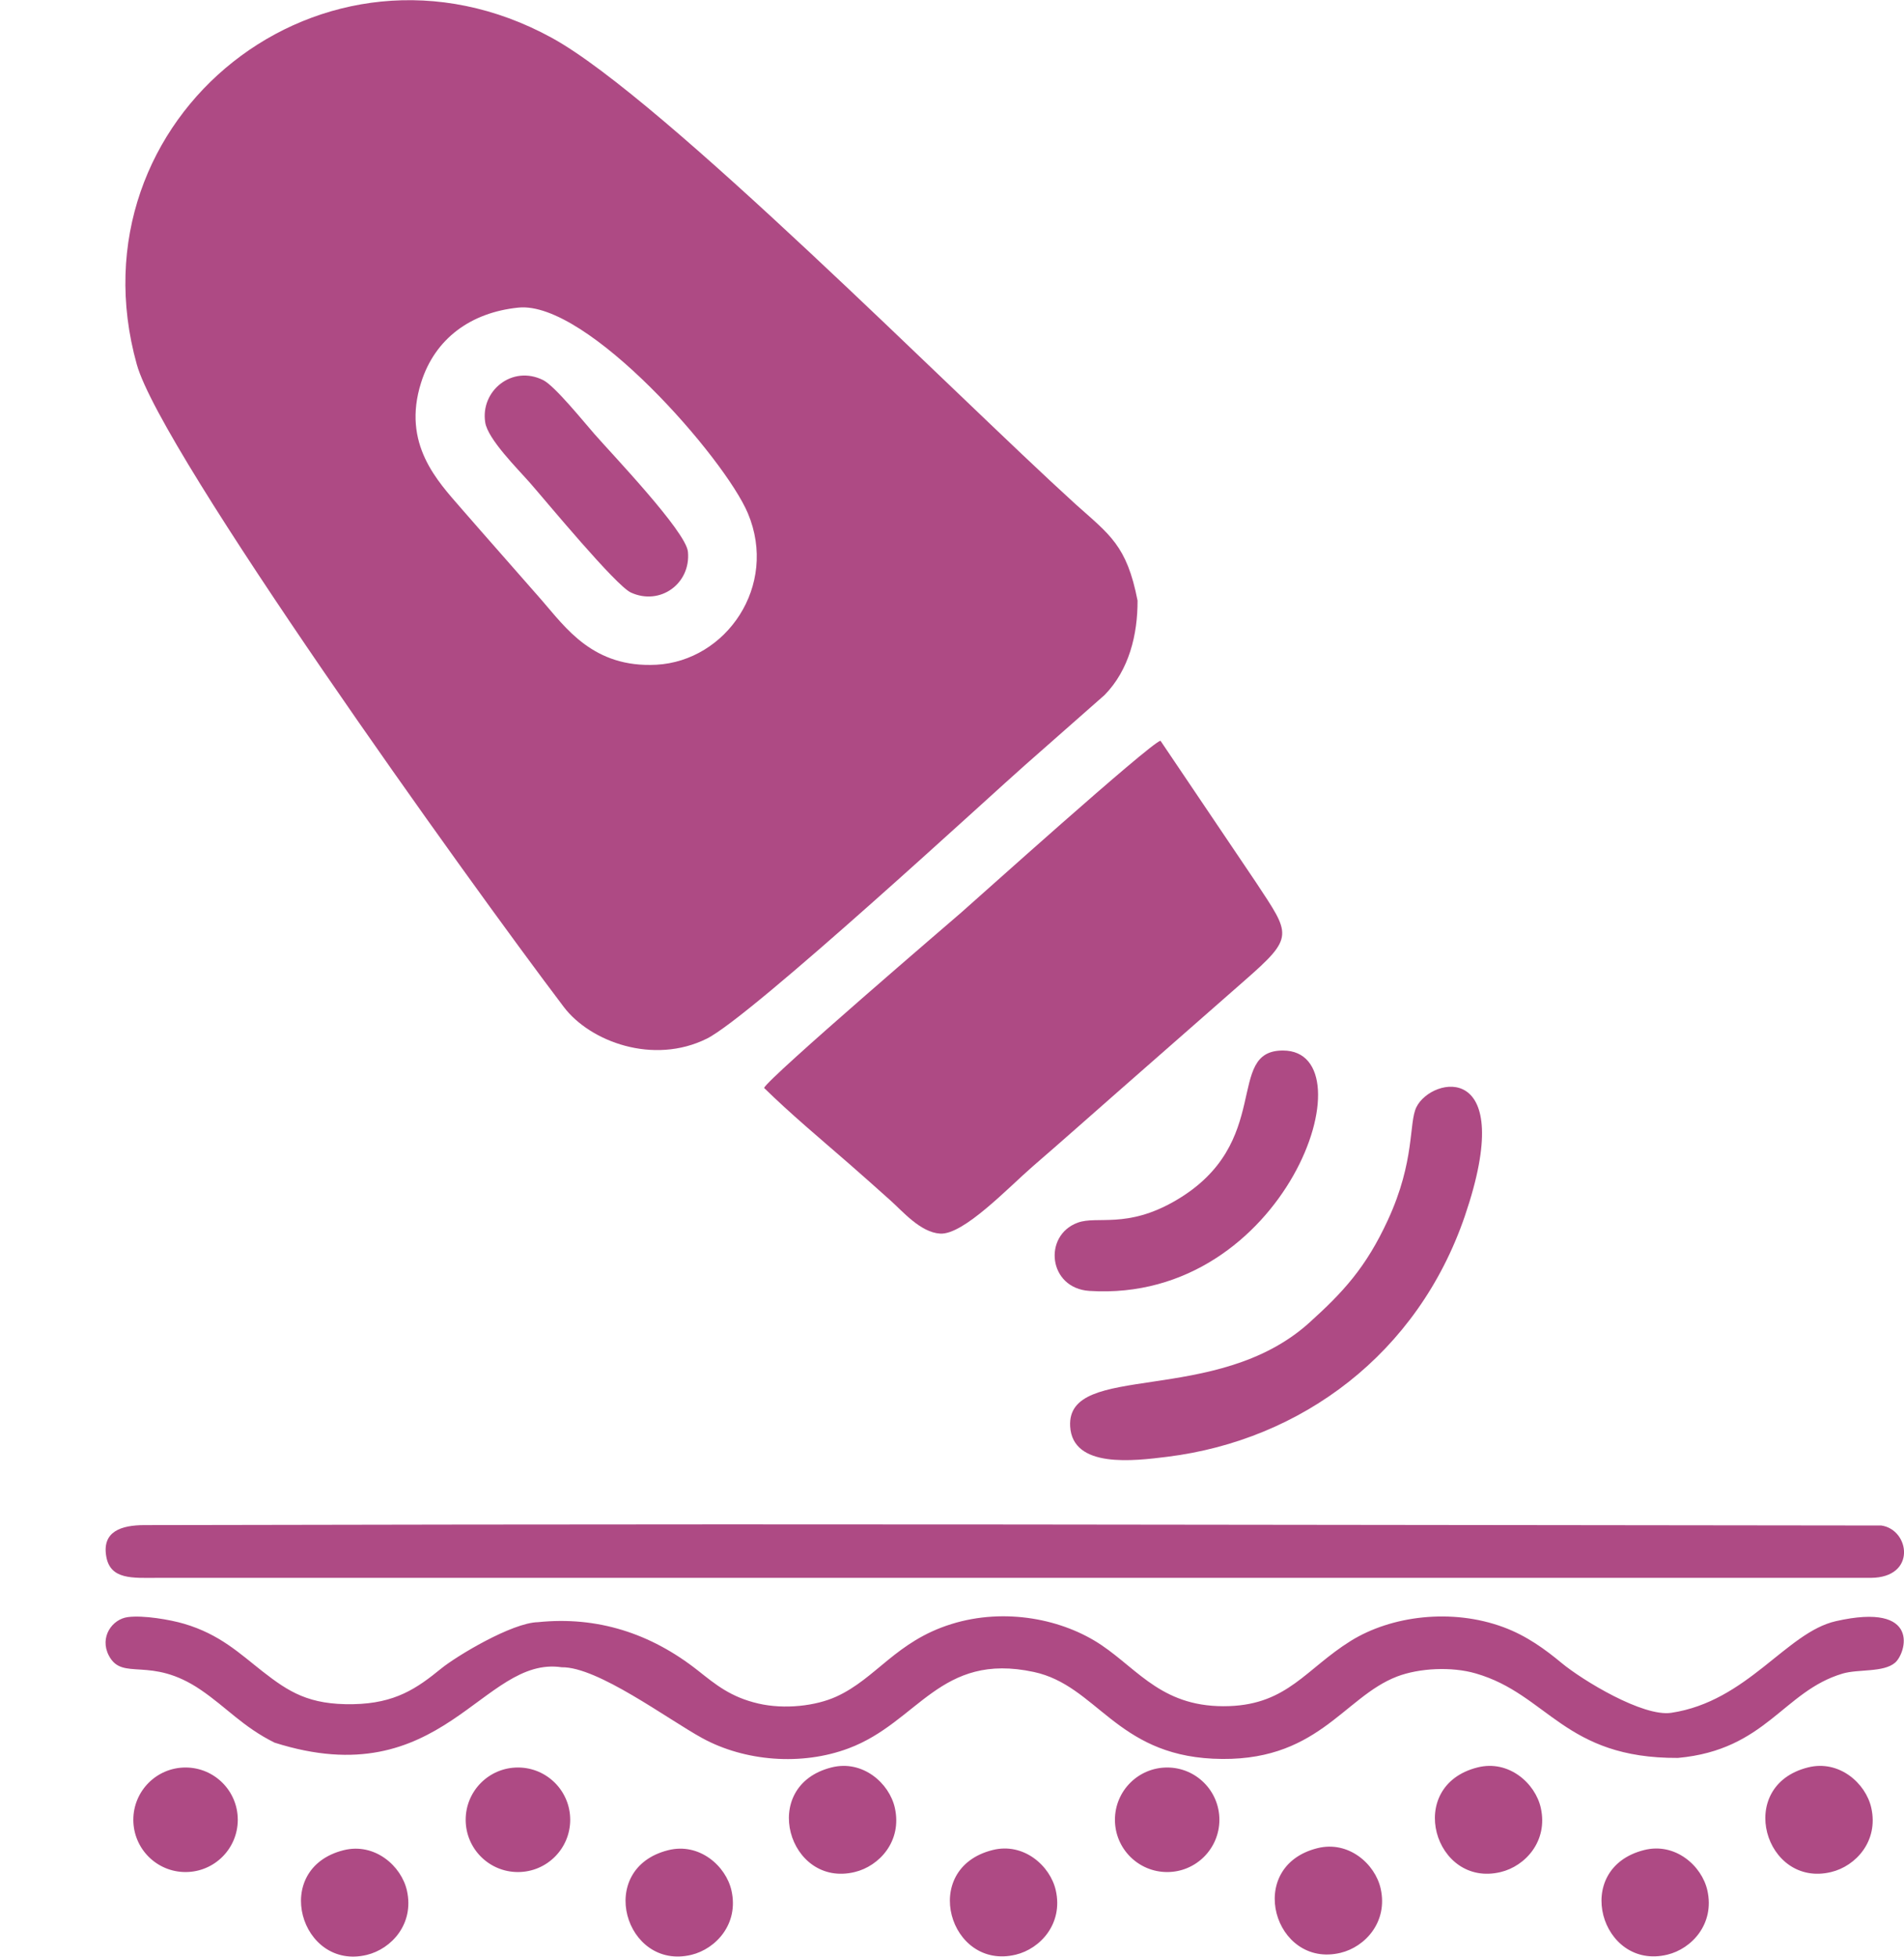
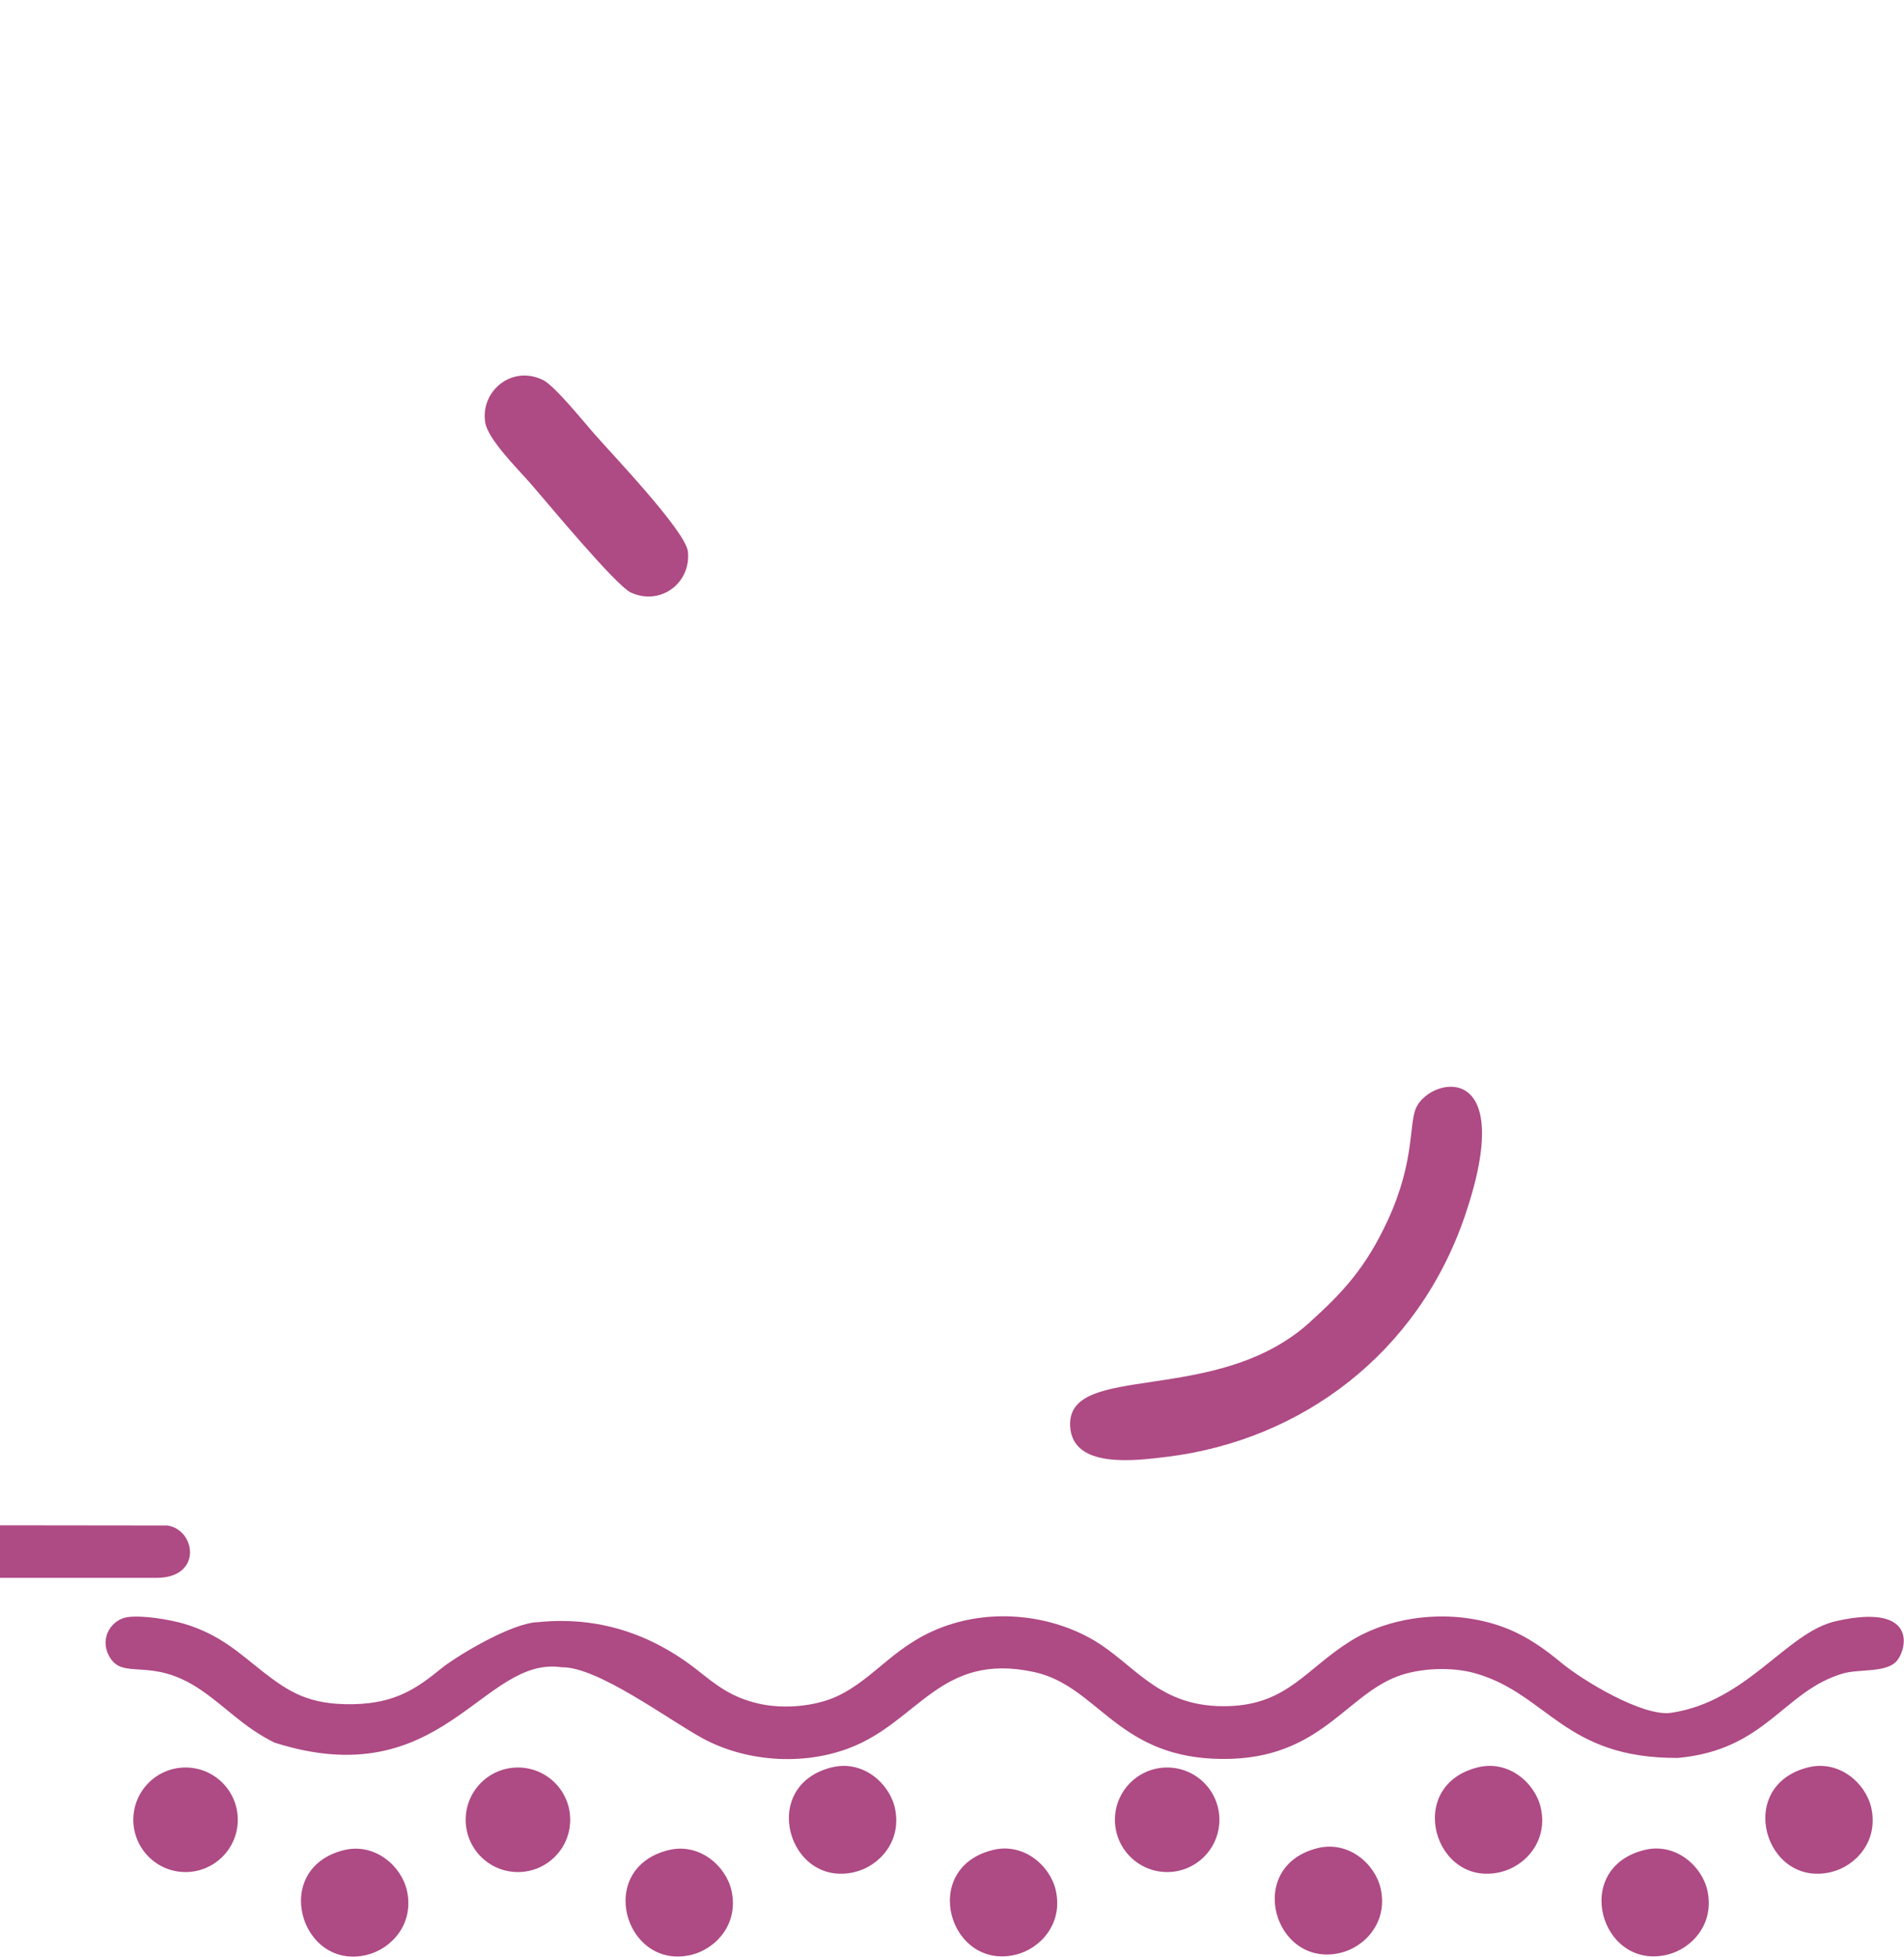
<svg xmlns="http://www.w3.org/2000/svg" xml:space="preserve" width="800px" height="822px" version="1.1" style="shape-rendering:geometricPrecision; text-rendering:geometricPrecision; image-rendering:optimizeQuality; fill-rule:evenodd; clip-rule:evenodd" viewBox="0 0 246.63 253.36">
  <defs>
    <style type="text/css">
   
    .fil0 {fill:#AE4A84}
    .fil1 {fill:#1C1C1A}
   
  </style>
  </defs>
  <g id="Vrstva_x0020_1">
    <g id="_2525737853408">
-       <path class="fil0" d="M20.31 204.31l222.02 0c5.97,-0.03 5.05,-6.25 1.36,-6.78l-112.61 -0.13c-50.53,-0.06 -101.31,0.06 -112.4,0.08 -2.9,0.01 -5.54,0.77 -4.9,4.15 0.56,2.92 3.39,2.69 6.53,2.68zm24.2 35.27c-9.51,2.39 -5.57,15.63 3,13.56 3.18,-0.77 6.17,-4 5.2,-8.33 -0.71,-3.18 -4.16,-6.24 -8.2,-5.23zm42.04 0c-9.51,2.39 -5.57,15.62 3.01,13.55 3.17,-0.77 6.16,-4 5.19,-8.32 -0.71,-3.18 -4.15,-6.25 -8.2,-5.23zm42.02 -0.02c-9.52,2.39 -5.58,15.63 3,13.55 3.17,-0.76 6.16,-4 5.19,-8.32 -0.71,-3.18 -4.15,-6.25 -8.19,-5.23zm42.07 -0.24c-9.51,2.39 -5.57,15.62 3.01,13.55 3.17,-0.76 6.16,-4 5.19,-8.32 -0.71,-3.18 -4.15,-6.25 -8.2,-5.23zm42.33 0.24c-9.51,2.39 -5.58,15.63 3,13.55 3.17,-0.76 6.16,-4 5.19,-8.32 -0.71,-3.18 -4.15,-6.25 -8.19,-5.23zm21.22 -10.7c-9.51,2.39 -5.57,15.63 3,13.55 3.18,-0.76 6.17,-4 5.2,-8.32 -0.71,-3.18 -4.16,-6.25 -8.2,-5.23zm-42.8 0c-9.51,2.39 -5.58,15.63 3,13.55 3.17,-0.76 6.16,-4 5.19,-8.32 -0.71,-3.18 -4.15,-6.25 -8.19,-5.23zm-40.2 0.01c3.73,0 6.76,3.03 6.76,6.77 0,3.74 -3.03,6.77 -6.76,6.77 -3.74,0 -6.77,-3.03 -6.77,-6.77 0,-3.74 3.03,-6.77 6.77,-6.77zm-84.1 0c3.74,0 6.77,3.03 6.77,6.77 0,3.74 -3.03,6.77 -6.77,6.77 -3.74,0 -6.77,-3.03 -6.77,-6.77 0,-3.74 3.03,-6.77 6.77,-6.77zm-43.06 0c3.74,0 6.77,3.03 6.77,6.77 0,3.74 -3.03,6.77 -6.77,6.77 -3.73,0 -6.76,-3.03 -6.76,-6.77 0,-3.74 3.03,-6.77 6.76,-6.77zm83.68 -0.01c-9.51,2.39 -5.57,15.63 3,13.55 3.18,-0.76 6.17,-4 5.2,-8.32 -0.71,-3.18 -4.16,-6.25 -8.2,-5.23zm-34.95 -12.97c4.65,-0.08 13.73,6.73 18.23,9.19 5.48,2.99 12.83,3.6 18.93,1.31 9.04,-3.38 11.84,-12.51 24,-9.89 8.13,1.75 10.61,10.62 23.19,11.23 13.52,0.65 16.84,-7.95 23.85,-10.64 2.87,-1.1 7.08,-1.31 10.2,-0.4 9.35,2.7 11.47,11.02 26.19,10.94 11.42,-1.04 13.62,-8.63 21.32,-10.92 2.05,-0.61 5.29,-0.12 6.8,-1.41 1.45,-1.24 3.4,-7.9 -7.67,-5.38 -6.41,1.45 -11.44,10.39 -21.33,11.87 -3.66,0.54 -11.47,-4.2 -14.2,-6.46 -2.11,-1.75 -4.5,-3.51 -7.52,-4.63 -6.7,-2.48 -14.53,-1.49 -19.79,1.78 -5.78,3.6 -8.16,8.17 -15.74,8.44 -8.49,0.3 -11.66,-4.6 -16.53,-7.89 -4.95,-3.35 -12.46,-4.92 -19.47,-2.73 -7.15,2.23 -9.74,7.04 -14.87,9.38 -2.69,1.23 -6.74,1.69 -10.11,0.91 -3.59,-0.83 -5.53,-2.45 -7.84,-4.28 -6.12,-4.83 -13.05,-7.05 -20.72,-6.26 -3.36,0.07 -10.54,4.38 -12.55,6.02 -3.13,2.55 -5.93,4.5 -11.37,4.6 -5.75,0.11 -8.36,-1.6 -11.75,-4.24 -2.96,-2.32 -5.54,-4.81 -10.16,-6.17 -1.79,-0.53 -5.26,-1.13 -7.27,-0.87 -2.07,0.26 -3.72,2.62 -2.48,4.99 1.78,3.4 5.34,-0.04 11.91,4.44 3.34,2.27 5.45,4.79 9.55,6.83 21.78,6.93 26.9,-11.29 37.2,-9.76z" />
+       <path class="fil0" d="M20.31 204.31c5.97,-0.03 5.05,-6.25 1.36,-6.78l-112.61 -0.13c-50.53,-0.06 -101.31,0.06 -112.4,0.08 -2.9,0.01 -5.54,0.77 -4.9,4.15 0.56,2.92 3.39,2.69 6.53,2.68zm24.2 35.27c-9.51,2.39 -5.57,15.63 3,13.56 3.18,-0.77 6.17,-4 5.2,-8.33 -0.71,-3.18 -4.16,-6.24 -8.2,-5.23zm42.04 0c-9.51,2.39 -5.57,15.62 3.01,13.55 3.17,-0.77 6.16,-4 5.19,-8.32 -0.71,-3.18 -4.15,-6.25 -8.2,-5.23zm42.02 -0.02c-9.52,2.39 -5.58,15.63 3,13.55 3.17,-0.76 6.16,-4 5.19,-8.32 -0.71,-3.18 -4.15,-6.25 -8.19,-5.23zm42.07 -0.24c-9.51,2.39 -5.57,15.62 3.01,13.55 3.17,-0.76 6.16,-4 5.19,-8.32 -0.71,-3.18 -4.15,-6.25 -8.2,-5.23zm42.33 0.24c-9.51,2.39 -5.58,15.63 3,13.55 3.17,-0.76 6.16,-4 5.19,-8.32 -0.71,-3.18 -4.15,-6.25 -8.19,-5.23zm21.22 -10.7c-9.51,2.39 -5.57,15.63 3,13.55 3.18,-0.76 6.17,-4 5.2,-8.32 -0.71,-3.18 -4.16,-6.25 -8.2,-5.23zm-42.8 0c-9.51,2.39 -5.58,15.63 3,13.55 3.17,-0.76 6.16,-4 5.19,-8.32 -0.71,-3.18 -4.15,-6.25 -8.19,-5.23zm-40.2 0.01c3.73,0 6.76,3.03 6.76,6.77 0,3.74 -3.03,6.77 -6.76,6.77 -3.74,0 -6.77,-3.03 -6.77,-6.77 0,-3.74 3.03,-6.77 6.77,-6.77zm-84.1 0c3.74,0 6.77,3.03 6.77,6.77 0,3.74 -3.03,6.77 -6.77,6.77 -3.74,0 -6.77,-3.03 -6.77,-6.77 0,-3.74 3.03,-6.77 6.77,-6.77zm-43.06 0c3.74,0 6.77,3.03 6.77,6.77 0,3.74 -3.03,6.77 -6.77,6.77 -3.73,0 -6.76,-3.03 -6.76,-6.77 0,-3.74 3.03,-6.77 6.76,-6.77zm83.68 -0.01c-9.51,2.39 -5.57,15.63 3,13.55 3.18,-0.76 6.17,-4 5.2,-8.32 -0.71,-3.18 -4.16,-6.25 -8.2,-5.23zm-34.95 -12.97c4.65,-0.08 13.73,6.73 18.23,9.19 5.48,2.99 12.83,3.6 18.93,1.31 9.04,-3.38 11.84,-12.51 24,-9.89 8.13,1.75 10.61,10.62 23.19,11.23 13.52,0.65 16.84,-7.95 23.85,-10.64 2.87,-1.1 7.08,-1.31 10.2,-0.4 9.35,2.7 11.47,11.02 26.19,10.94 11.42,-1.04 13.62,-8.63 21.32,-10.92 2.05,-0.61 5.29,-0.12 6.8,-1.41 1.45,-1.24 3.4,-7.9 -7.67,-5.38 -6.41,1.45 -11.44,10.39 -21.33,11.87 -3.66,0.54 -11.47,-4.2 -14.2,-6.46 -2.11,-1.75 -4.5,-3.51 -7.52,-4.63 -6.7,-2.48 -14.53,-1.49 -19.79,1.78 -5.78,3.6 -8.16,8.17 -15.74,8.44 -8.49,0.3 -11.66,-4.6 -16.53,-7.89 -4.95,-3.35 -12.46,-4.92 -19.47,-2.73 -7.15,2.23 -9.74,7.04 -14.87,9.38 -2.69,1.23 -6.74,1.69 -10.11,0.91 -3.59,-0.83 -5.53,-2.45 -7.84,-4.28 -6.12,-4.83 -13.05,-7.05 -20.72,-6.26 -3.36,0.07 -10.54,4.38 -12.55,6.02 -3.13,2.55 -5.93,4.5 -11.37,4.6 -5.75,0.11 -8.36,-1.6 -11.75,-4.24 -2.96,-2.32 -5.54,-4.81 -10.16,-6.17 -1.79,-0.53 -5.26,-1.13 -7.27,-0.87 -2.07,0.26 -3.72,2.62 -2.48,4.99 1.78,3.4 5.34,-0.04 11.91,4.44 3.34,2.27 5.45,4.79 9.55,6.83 21.78,6.93 26.9,-11.29 37.2,-9.76z" />
      <path class="fil1" d="M91.39 73.61l-91.39 -34.9 91.39 34.9z" />
      <g>
-         <path class="fil0" d="M67.14 39.81c8.94,-0.92 26.76,19.54 29.74,26.65 3.94,9.39 -2.82,19.11 -11.86,19.6 -8.18,0.43 -11.75,-4.8 -14.85,-8.36 -3.54,-4.05 -6.9,-7.83 -10.43,-11.89 -3.03,-3.5 -7.72,-8.33 -5.19,-16.3 1.79,-5.68 6.42,-9.07 12.59,-9.7zm5.89 90.57c3.41,4.5 11.6,7.54 18.53,4.1 5.79,-2.88 37.23,-31.94 41.2,-35.41l10.32 -9.09c3.17,-3.23 4.29,-7.83 4.27,-12.23 -1.39,-7.16 -3.62,-8.53 -8.05,-12.5 -15.84,-14.39 -53.42,-52.48 -67.81,-60.37 -29.48,-16.16 -62.7,10.33 -53.77,42.29 3.19,11.43 42.81,66.72 55.31,83.21z" />
-         <path class="fil0" d="M98.97 140.86c3.42,3.35 7.26,6.56 10.86,9.69 1.95,1.69 3.7,3.27 5.54,4.91 1.53,1.36 3.86,4.12 6.41,4.27 3.03,0.19 8.85,-5.98 12.01,-8.72 3.79,-3.27 7.28,-6.38 11.03,-9.67l16.37 -14.36c6.54,-5.72 6,-5.9 1.5,-12.74l-12.37 -18.34c-1.41,0.36 -24.14,20.8 -25.82,22.26 -0.96,0.84 -24.81,21.25 -25.53,22.7z" />
        <path class="fil0" d="M138.62 184.69c0.31,5.48 8.24,4.48 12.6,3.94 17.34,-2.16 32.43,-13.32 38.53,-31.19 6.9,-20.23 -4.3,-18.09 -6.28,-14.09 -1.01,2.05 -0.14,6.92 -3.69,14.61 -2.84,6.17 -5.82,9.37 -10.21,13.33 -12.04,10.85 -31.42,4.96 -30.95,13.4z" />
-         <path class="fil0" d="M141.11 167.15c25.49,1.63 36.59,-31.09 25.09,-31.13 -7.64,-0.03 -1.1,11.95 -13.9,19.42 -6.38,3.72 -10.17,1.93 -12.72,2.88 -4.49,1.66 -3.81,8.48 1.53,8.83z" />
        <path class="fil0" d="M62.85 54.67c0.33,2.18 4.19,6 5.83,7.87 2.12,2.42 11.06,13.25 13.04,14.17 3.79,1.74 7.78,-1.16 7.39,-5.28 -0.25,-2.64 -9.92,-12.73 -12.12,-15.26 -1.29,-1.46 -5.11,-6.21 -6.63,-6.97 -4.03,-2.01 -8.15,1.41 -7.51,5.47z" />
      </g>
    </g>
  </g>
</svg>